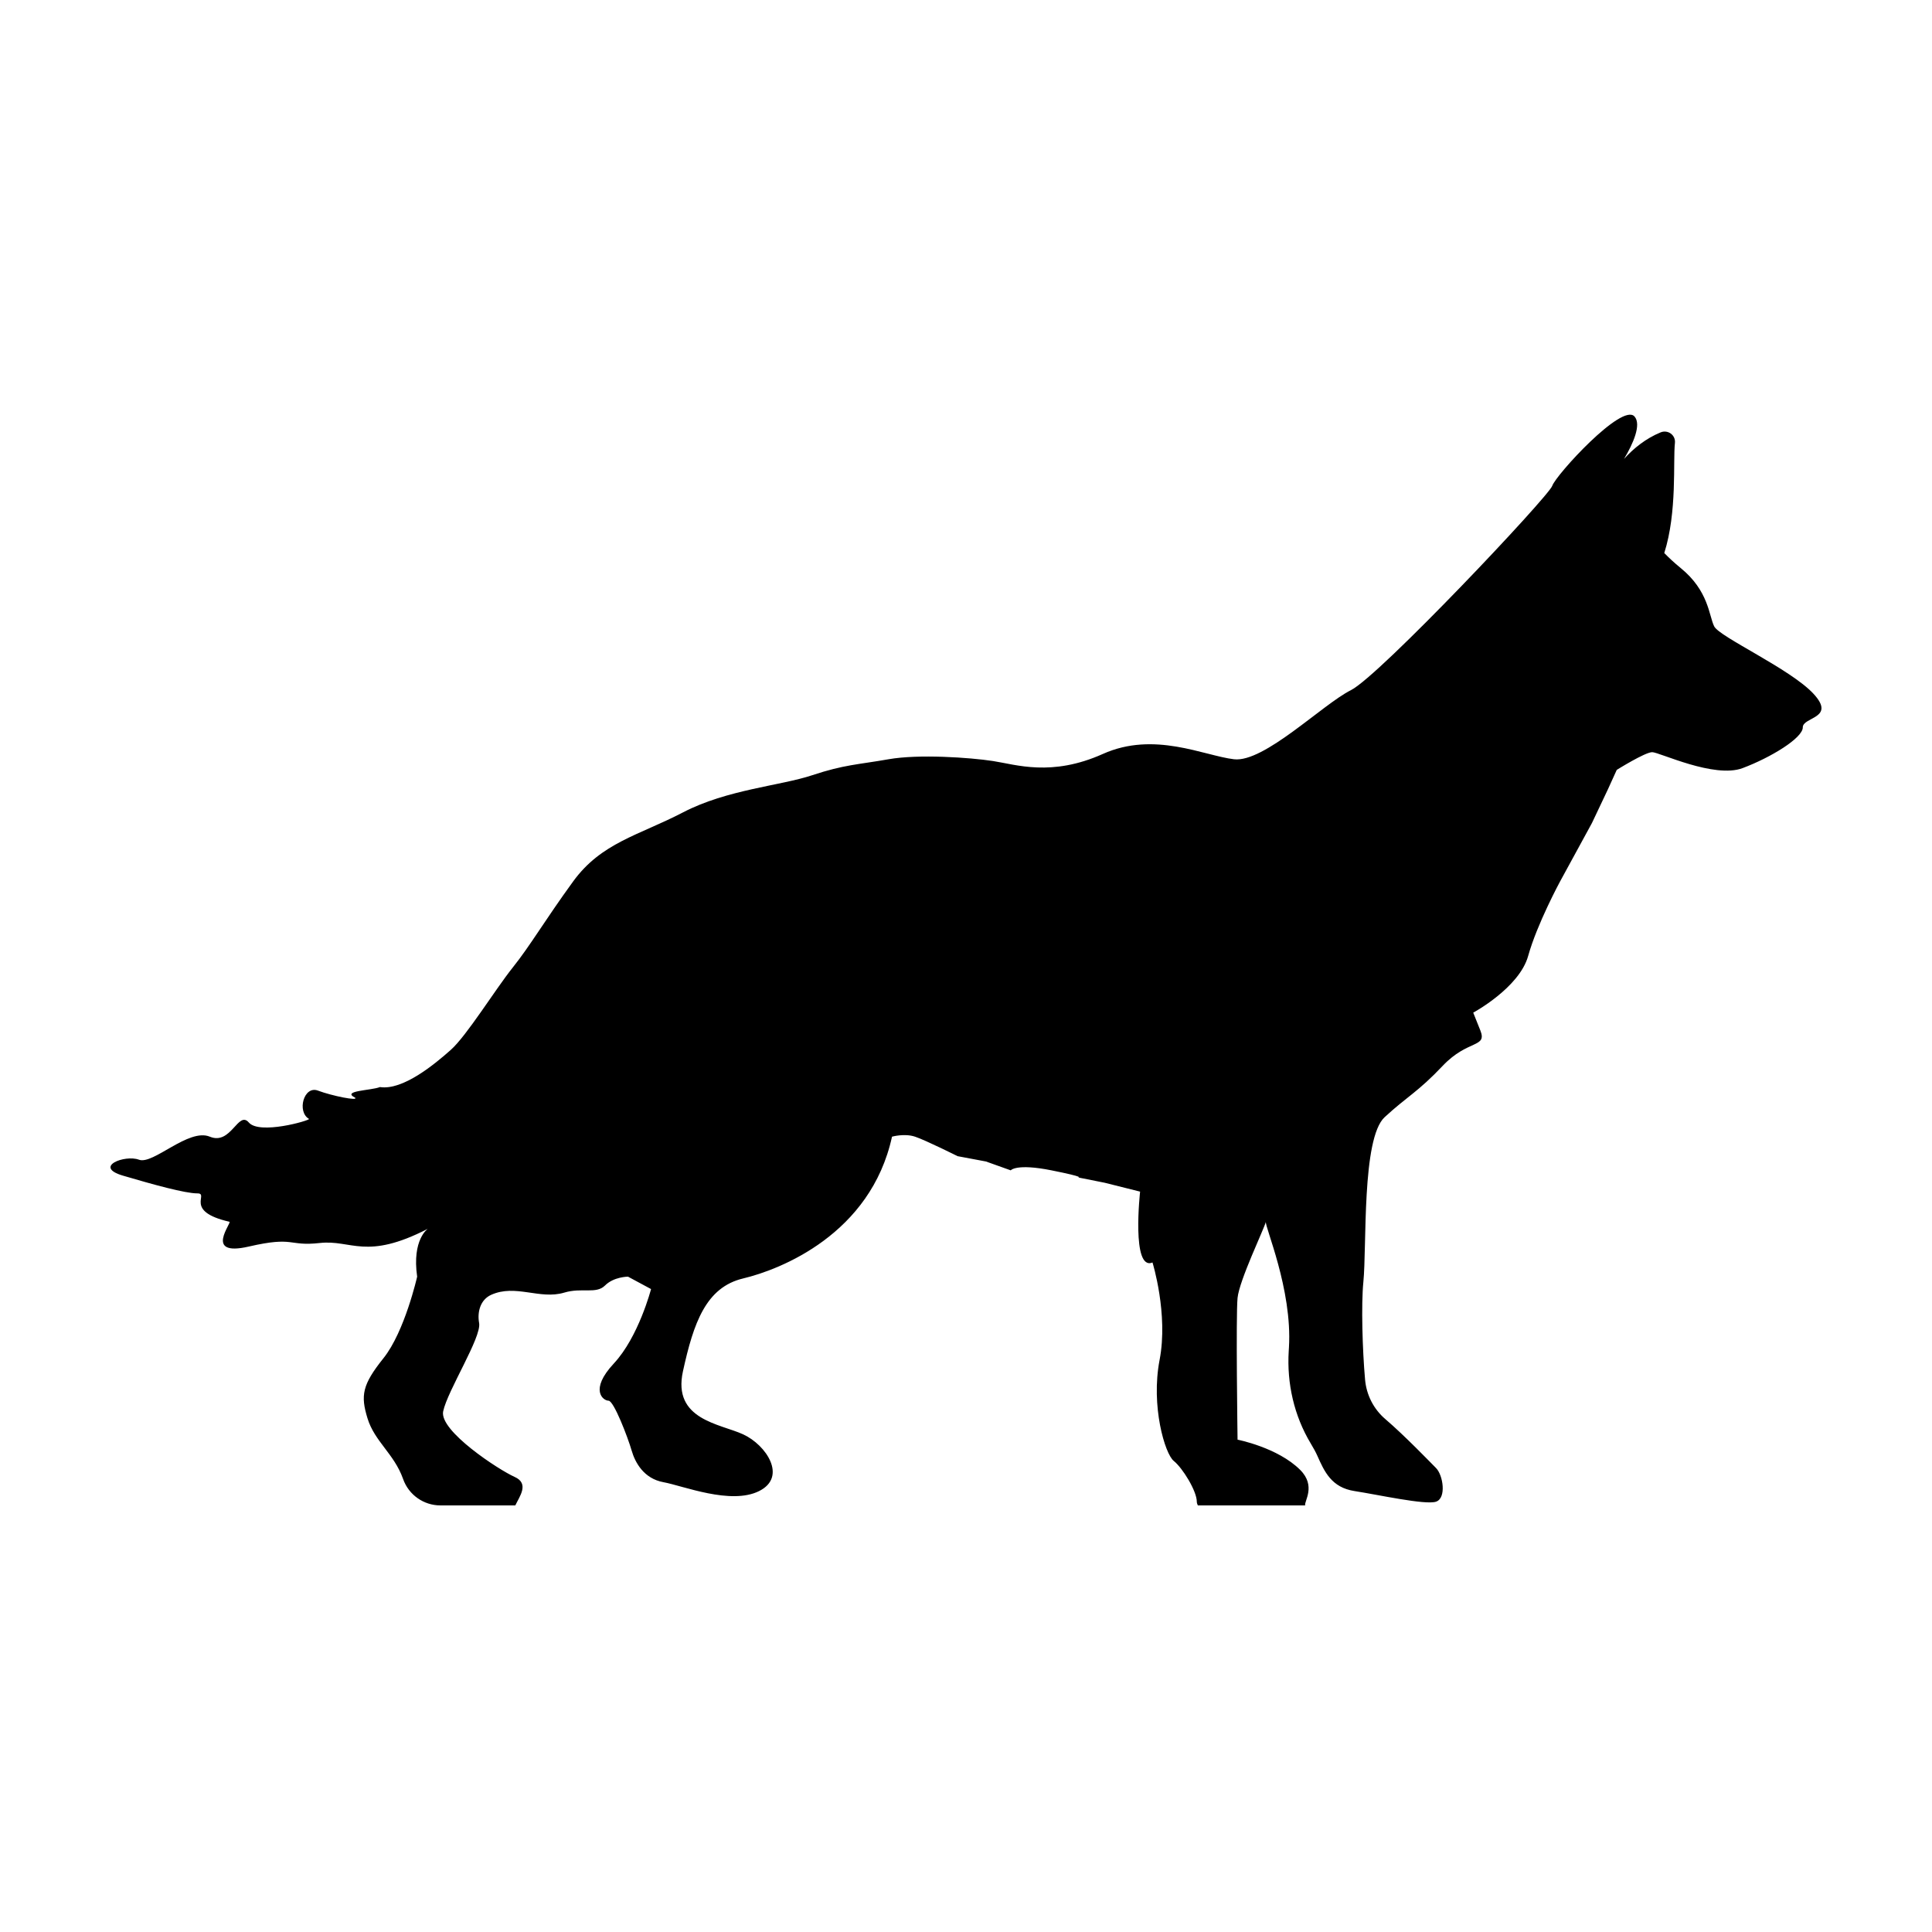
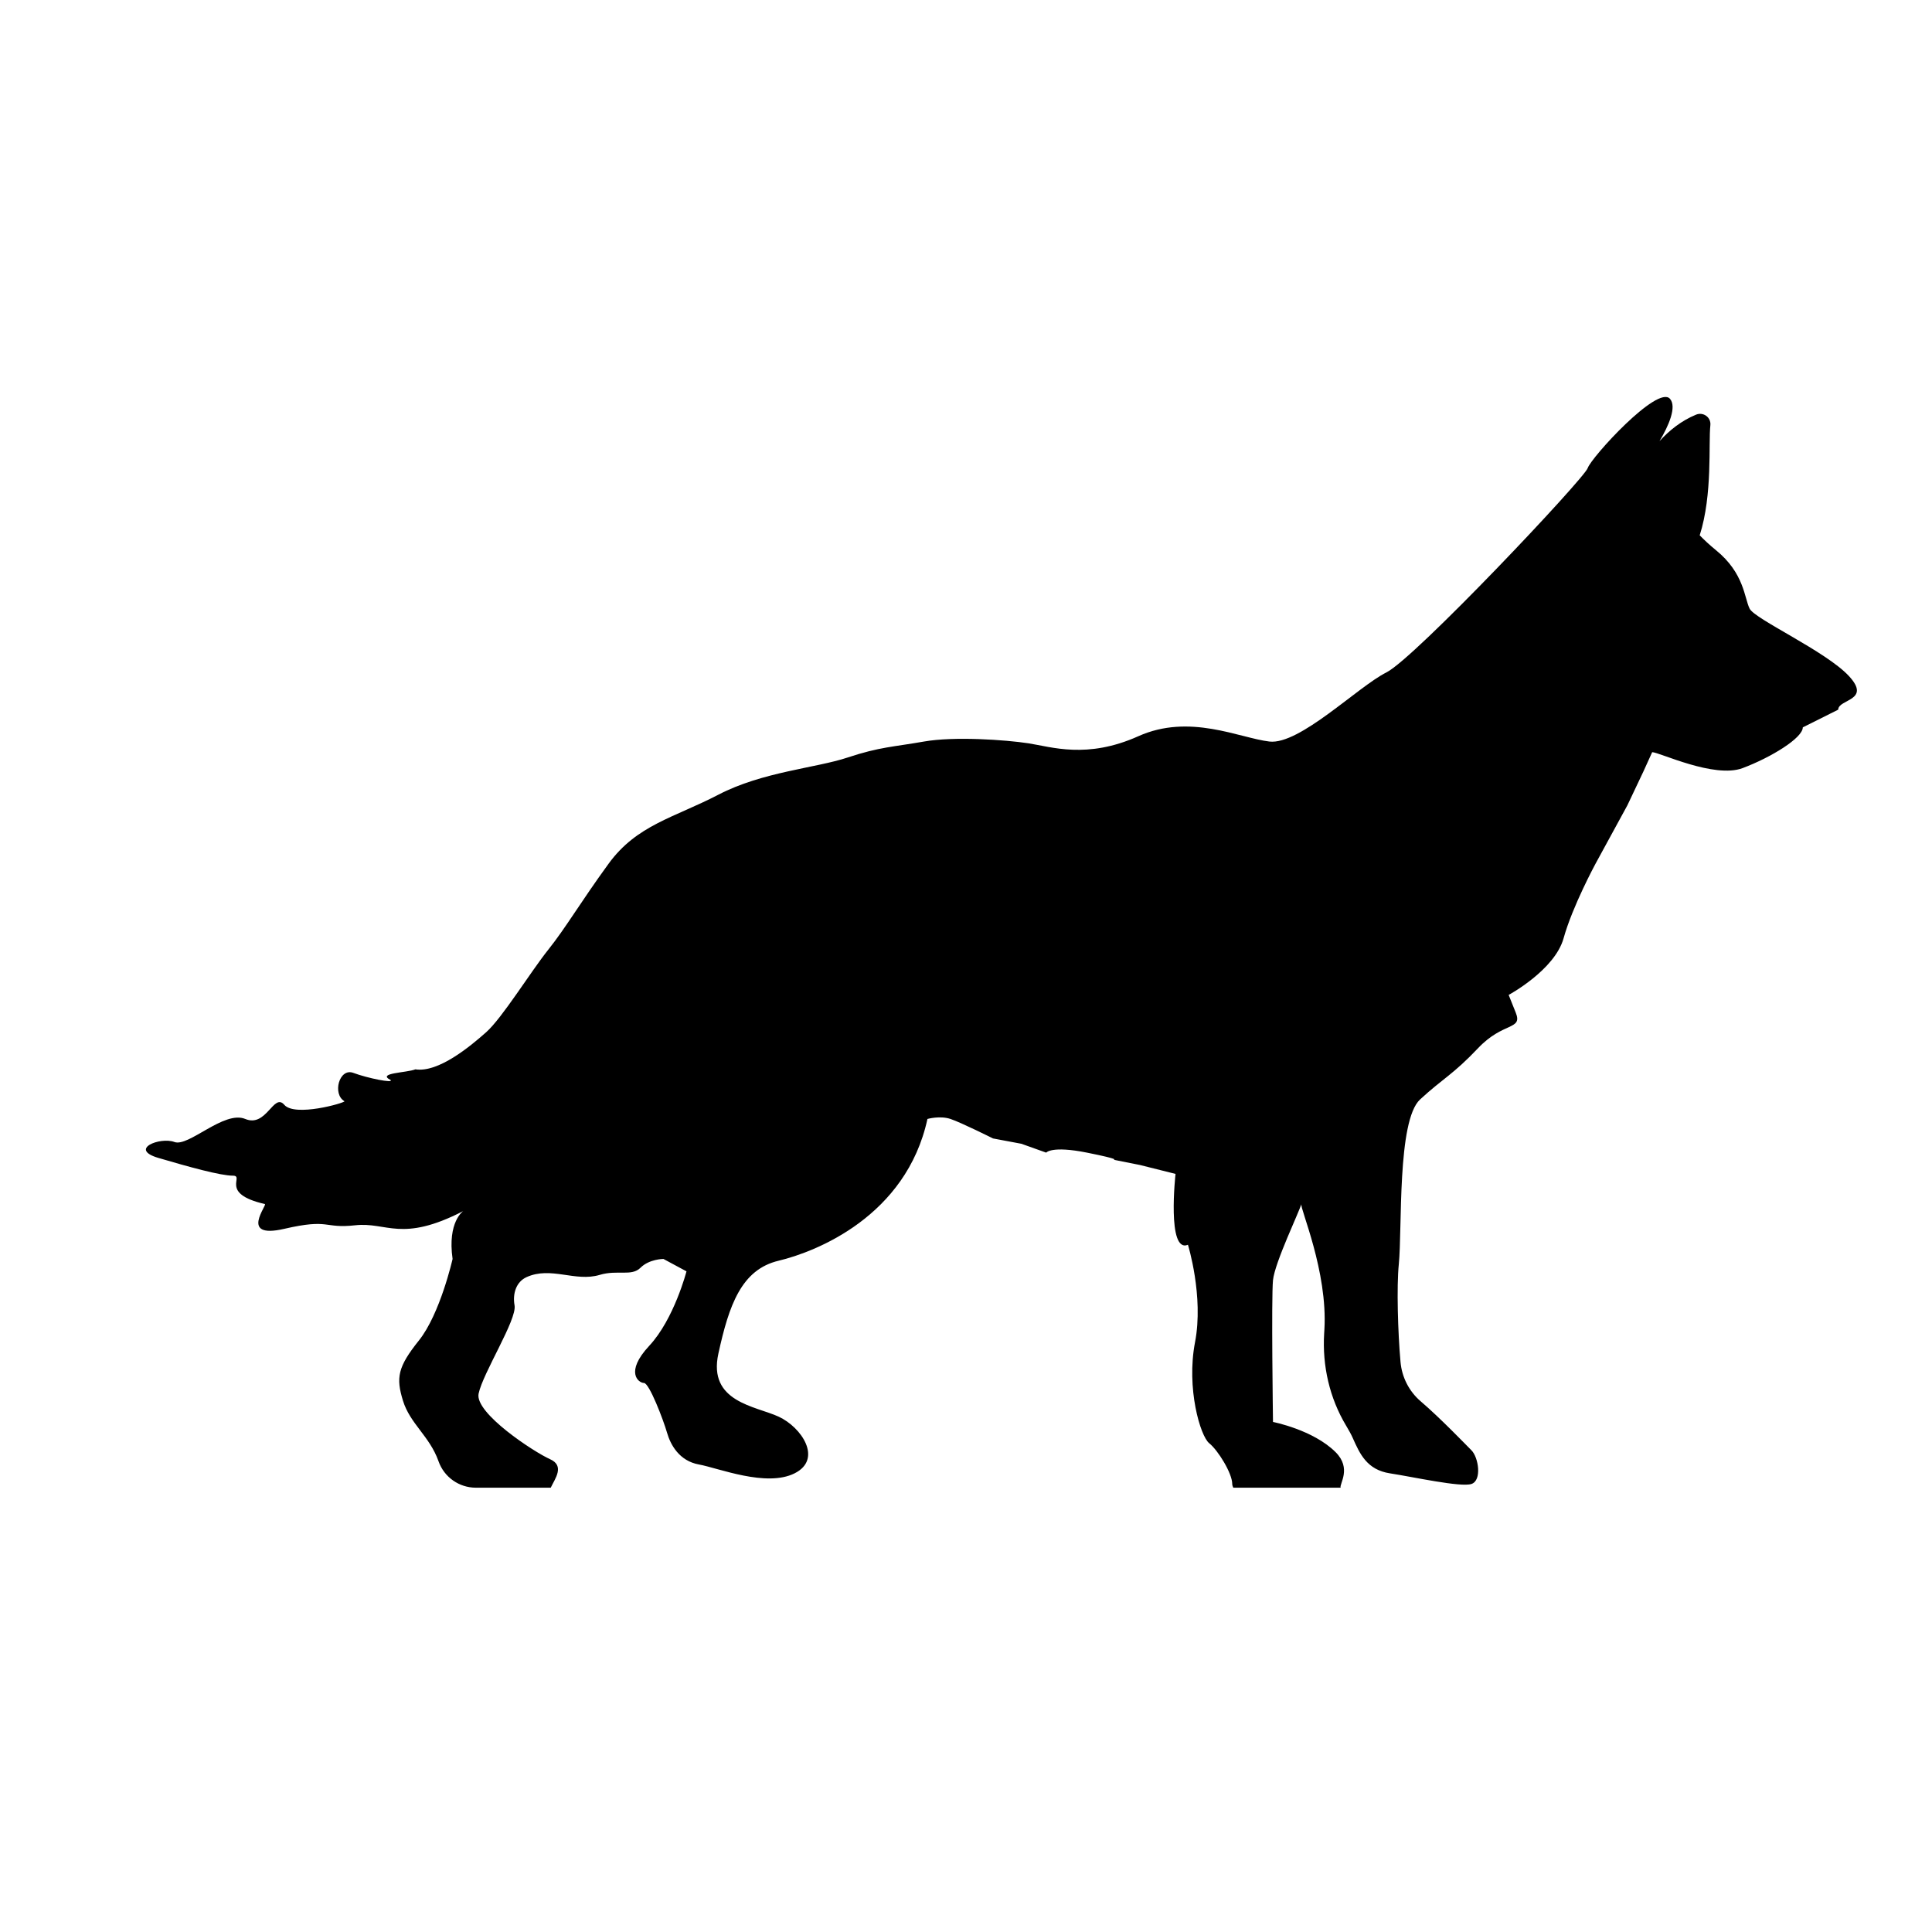
<svg xmlns="http://www.w3.org/2000/svg" fill="#000000" width="800px" height="800px" version="1.1" viewBox="144 144 512 512">
-   <path d="m621.76 336.76c0 2.816-8.449 7.984-15.961 10.801-7.516 2.816-22.074-4.227-23.953-4.227s-9.391 4.695-9.391 4.695l-2.348 5.164-4.227 8.922-8.453 15.496s-6.102 11.27-8.449 19.723c-2.352 8.453-14.559 15.027-14.559 15.027l1.879 4.695c1.879 4.695-3.289 2.348-9.961 9.391-6.672 7.047-9.289 7.984-15.395 13.617-6.109 5.637-4.699 34.281-5.637 43.672-0.598 5.973-0.246 18.023 0.453 25.883 0.359 4.043 2.262 7.797 5.344 10.434 5.184 4.434 12 11.531 13.457 12.988 1.879 1.879 2.816 7.984 0 8.922-2.82 0.941-15.496-1.879-21.602-2.816-6.106-0.941-7.984-5.164-9.863-9.391-0.398-0.906-1.02-2.023-1.742-3.231-4.406-7.336-6.344-15.898-5.828-24.445l0.059-0.969c0.941-15.496-6.574-32.402-6.106-33.34-0.469 1.879-7.043 15.496-7.512 20.191-0.469 4.695 0 37.566 0 37.566s10.656 2.07 16.598 8.012c4.301 4.301 0.98 8.367 1.32 9.406h-28.449c-0.164-0.355-0.27-0.691-0.27-0.984 0-2.816-3.758-8.922-6.102-10.797-2.352-1.879-6.106-14.559-3.758-26.77 2.348-12.207-1.879-25.824-1.879-25.824-5.633 2.348-3.289-18.781-3.289-18.781l-9.391-2.352-7.043-1.406s2.348 0-7.043-1.879-10.801 0-10.801 0l-6.574-2.348-7.516-1.41s-8.449-4.227-11.266-5.164c-2.82-0.941-6.109 0-6.109 0-5.633 25.828-29.582 35.219-39.441 37.566-9.863 2.344-13.148 11.738-15.965 24.613-2.82 12.875 9.859 13.891 15.965 16.711 6.106 2.812 11.738 11.27 4.227 15.023-7.512 3.758-20.191-1.41-25.359-2.348-5.164-0.941-7.512-5.164-8.449-8.453-0.941-3.285-4.699-13.148-6.106-13.148-1.41 0-5.164-2.816 1.406-9.859 6.578-7.047 9.863-19.723 9.863-19.723l-6.106-3.285s-3.758 0-6.102 2.348c-2.348 2.344-6.106 0.465-10.805 1.879-6.461 1.938-12.926-2.352-19.391 0.602-2.781 1.273-3.707 4.449-3.16 7.465 0.68 3.762-8.363 17.871-9.527 23.395-1.086 5.164 14.707 15.496 18.93 17.375 3.981 1.766 1.301 5.199 0.188 7.555h-19.848c-4.438 0-8.391-2.789-9.879-6.969l-0.043-0.121c-2.348-6.57-7.512-9.859-9.391-15.965-1.879-6.102-1.406-8.918 4.227-15.965 5.637-7.043 8.922-21.598 8.922-21.598-1.406-9.863 2.816-12.68 2.816-12.68-16.434 8.453-20.191 2.816-28.641 3.758-8.457 0.938-6.578-1.879-18.785 0.938-12.211 2.816-4.227-6.574-5.168-6.574-12.207-2.816-5.164-7.512-8.449-7.512-3.285 0-11.742-2.348-19.723-4.699-7.984-2.348 0.469-5.633 4.227-4.227 3.754 1.41 13.148-8.449 18.781-6.102 5.637 2.348 7.512-7.047 10.332-3.758 2.816 3.289 15.965-0.469 15.965-0.938-3.285-1.879-1.406-8.922 2.348-7.516 3.758 1.41 10.801 2.816 9.863 1.879-3.758-1.879 4.223-1.879 6.574-2.816 6.102 0.938 14.555-6.106 18.781-9.859 4.227-3.758 11.738-15.969 16.438-21.855 4.695-5.887 8.449-12.426 15.965-22.758 7.512-10.328 17.375-12.207 29.113-18.312s25.824-7.043 34.277-9.863c8.453-2.812 12.211-2.812 20.195-4.223 7.981-1.41 21.598-0.469 27.703 0.469 6.106 0.941 15.496 4.227 29.113-1.879 13.617-6.106 26.766 0.469 34.746 1.41 7.984 0.938 23.48-14.559 30.996-18.316 7.512-3.754 52.418-51.344 53.355-54.16 0.941-2.816 18.508-22.113 21.797-18.355 1.859 2.121-0.344 7.164-2.781 11.23 2.559-2.816 5.766-5.41 9.688-7.023 1.938-0.797 4.023 0.719 3.797 2.801-0.531 4.848 0.637 18.305-2.824 29.172 1.207 1.234 2.609 2.555 4.309 3.938 7.512 6.102 7.512 12.68 8.922 15.496 1.406 2.816 20.191 11.27 26.297 17.844 6.106 6.574-2.82 6.106-2.82 8.922" fill-rule="evenodd" />
+   <path d="m621.76 336.76c0 2.816-8.449 7.984-15.961 10.801-7.516 2.816-22.074-4.227-23.953-4.227l-2.348 5.164-4.227 8.922-8.453 15.496s-6.102 11.27-8.449 19.723c-2.352 8.453-14.559 15.027-14.559 15.027l1.879 4.695c1.879 4.695-3.289 2.348-9.961 9.391-6.672 7.047-9.289 7.984-15.395 13.617-6.109 5.637-4.699 34.281-5.637 43.672-0.598 5.973-0.246 18.023 0.453 25.883 0.359 4.043 2.262 7.797 5.344 10.434 5.184 4.434 12 11.531 13.457 12.988 1.879 1.879 2.816 7.984 0 8.922-2.82 0.941-15.496-1.879-21.602-2.816-6.106-0.941-7.984-5.164-9.863-9.391-0.398-0.906-1.02-2.023-1.742-3.231-4.406-7.336-6.344-15.898-5.828-24.445l0.059-0.969c0.941-15.496-6.574-32.402-6.106-33.34-0.469 1.879-7.043 15.496-7.512 20.191-0.469 4.695 0 37.566 0 37.566s10.656 2.07 16.598 8.012c4.301 4.301 0.98 8.367 1.32 9.406h-28.449c-0.164-0.355-0.27-0.691-0.27-0.984 0-2.816-3.758-8.922-6.102-10.797-2.352-1.879-6.106-14.559-3.758-26.77 2.348-12.207-1.879-25.824-1.879-25.824-5.633 2.348-3.289-18.781-3.289-18.781l-9.391-2.352-7.043-1.406s2.348 0-7.043-1.879-10.801 0-10.801 0l-6.574-2.348-7.516-1.41s-8.449-4.227-11.266-5.164c-2.82-0.941-6.109 0-6.109 0-5.633 25.828-29.582 35.219-39.441 37.566-9.863 2.344-13.148 11.738-15.965 24.613-2.82 12.875 9.859 13.891 15.965 16.711 6.106 2.812 11.738 11.27 4.227 15.023-7.512 3.758-20.191-1.41-25.359-2.348-5.164-0.941-7.512-5.164-8.449-8.453-0.941-3.285-4.699-13.148-6.106-13.148-1.41 0-5.164-2.816 1.406-9.859 6.578-7.047 9.863-19.723 9.863-19.723l-6.106-3.285s-3.758 0-6.102 2.348c-2.348 2.344-6.106 0.465-10.805 1.879-6.461 1.938-12.926-2.352-19.391 0.602-2.781 1.273-3.707 4.449-3.16 7.465 0.68 3.762-8.363 17.871-9.527 23.395-1.086 5.164 14.707 15.496 18.93 17.375 3.981 1.766 1.301 5.199 0.188 7.555h-19.848c-4.438 0-8.391-2.789-9.879-6.969l-0.043-0.121c-2.348-6.57-7.512-9.859-9.391-15.965-1.879-6.102-1.406-8.918 4.227-15.965 5.637-7.043 8.922-21.598 8.922-21.598-1.406-9.863 2.816-12.68 2.816-12.68-16.434 8.453-20.191 2.816-28.641 3.758-8.457 0.938-6.578-1.879-18.785 0.938-12.211 2.816-4.227-6.574-5.168-6.574-12.207-2.816-5.164-7.512-8.449-7.512-3.285 0-11.742-2.348-19.723-4.699-7.984-2.348 0.469-5.633 4.227-4.227 3.754 1.41 13.148-8.449 18.781-6.102 5.637 2.348 7.512-7.047 10.332-3.758 2.816 3.289 15.965-0.469 15.965-0.938-3.285-1.879-1.406-8.922 2.348-7.516 3.758 1.41 10.801 2.816 9.863 1.879-3.758-1.879 4.223-1.879 6.574-2.816 6.102 0.938 14.555-6.106 18.781-9.859 4.227-3.758 11.738-15.969 16.438-21.855 4.695-5.887 8.449-12.426 15.965-22.758 7.512-10.328 17.375-12.207 29.113-18.312s25.824-7.043 34.277-9.863c8.453-2.812 12.211-2.812 20.195-4.223 7.981-1.41 21.598-0.469 27.703 0.469 6.106 0.941 15.496 4.227 29.113-1.879 13.617-6.106 26.766 0.469 34.746 1.41 7.984 0.938 23.48-14.559 30.996-18.316 7.512-3.754 52.418-51.344 53.355-54.16 0.941-2.816 18.508-22.113 21.797-18.355 1.859 2.121-0.344 7.164-2.781 11.23 2.559-2.816 5.766-5.41 9.688-7.023 1.938-0.797 4.023 0.719 3.797 2.801-0.531 4.848 0.637 18.305-2.824 29.172 1.207 1.234 2.609 2.555 4.309 3.938 7.512 6.102 7.512 12.68 8.922 15.496 1.406 2.816 20.191 11.27 26.297 17.844 6.106 6.574-2.82 6.106-2.82 8.922" fill-rule="evenodd" />
</svg>